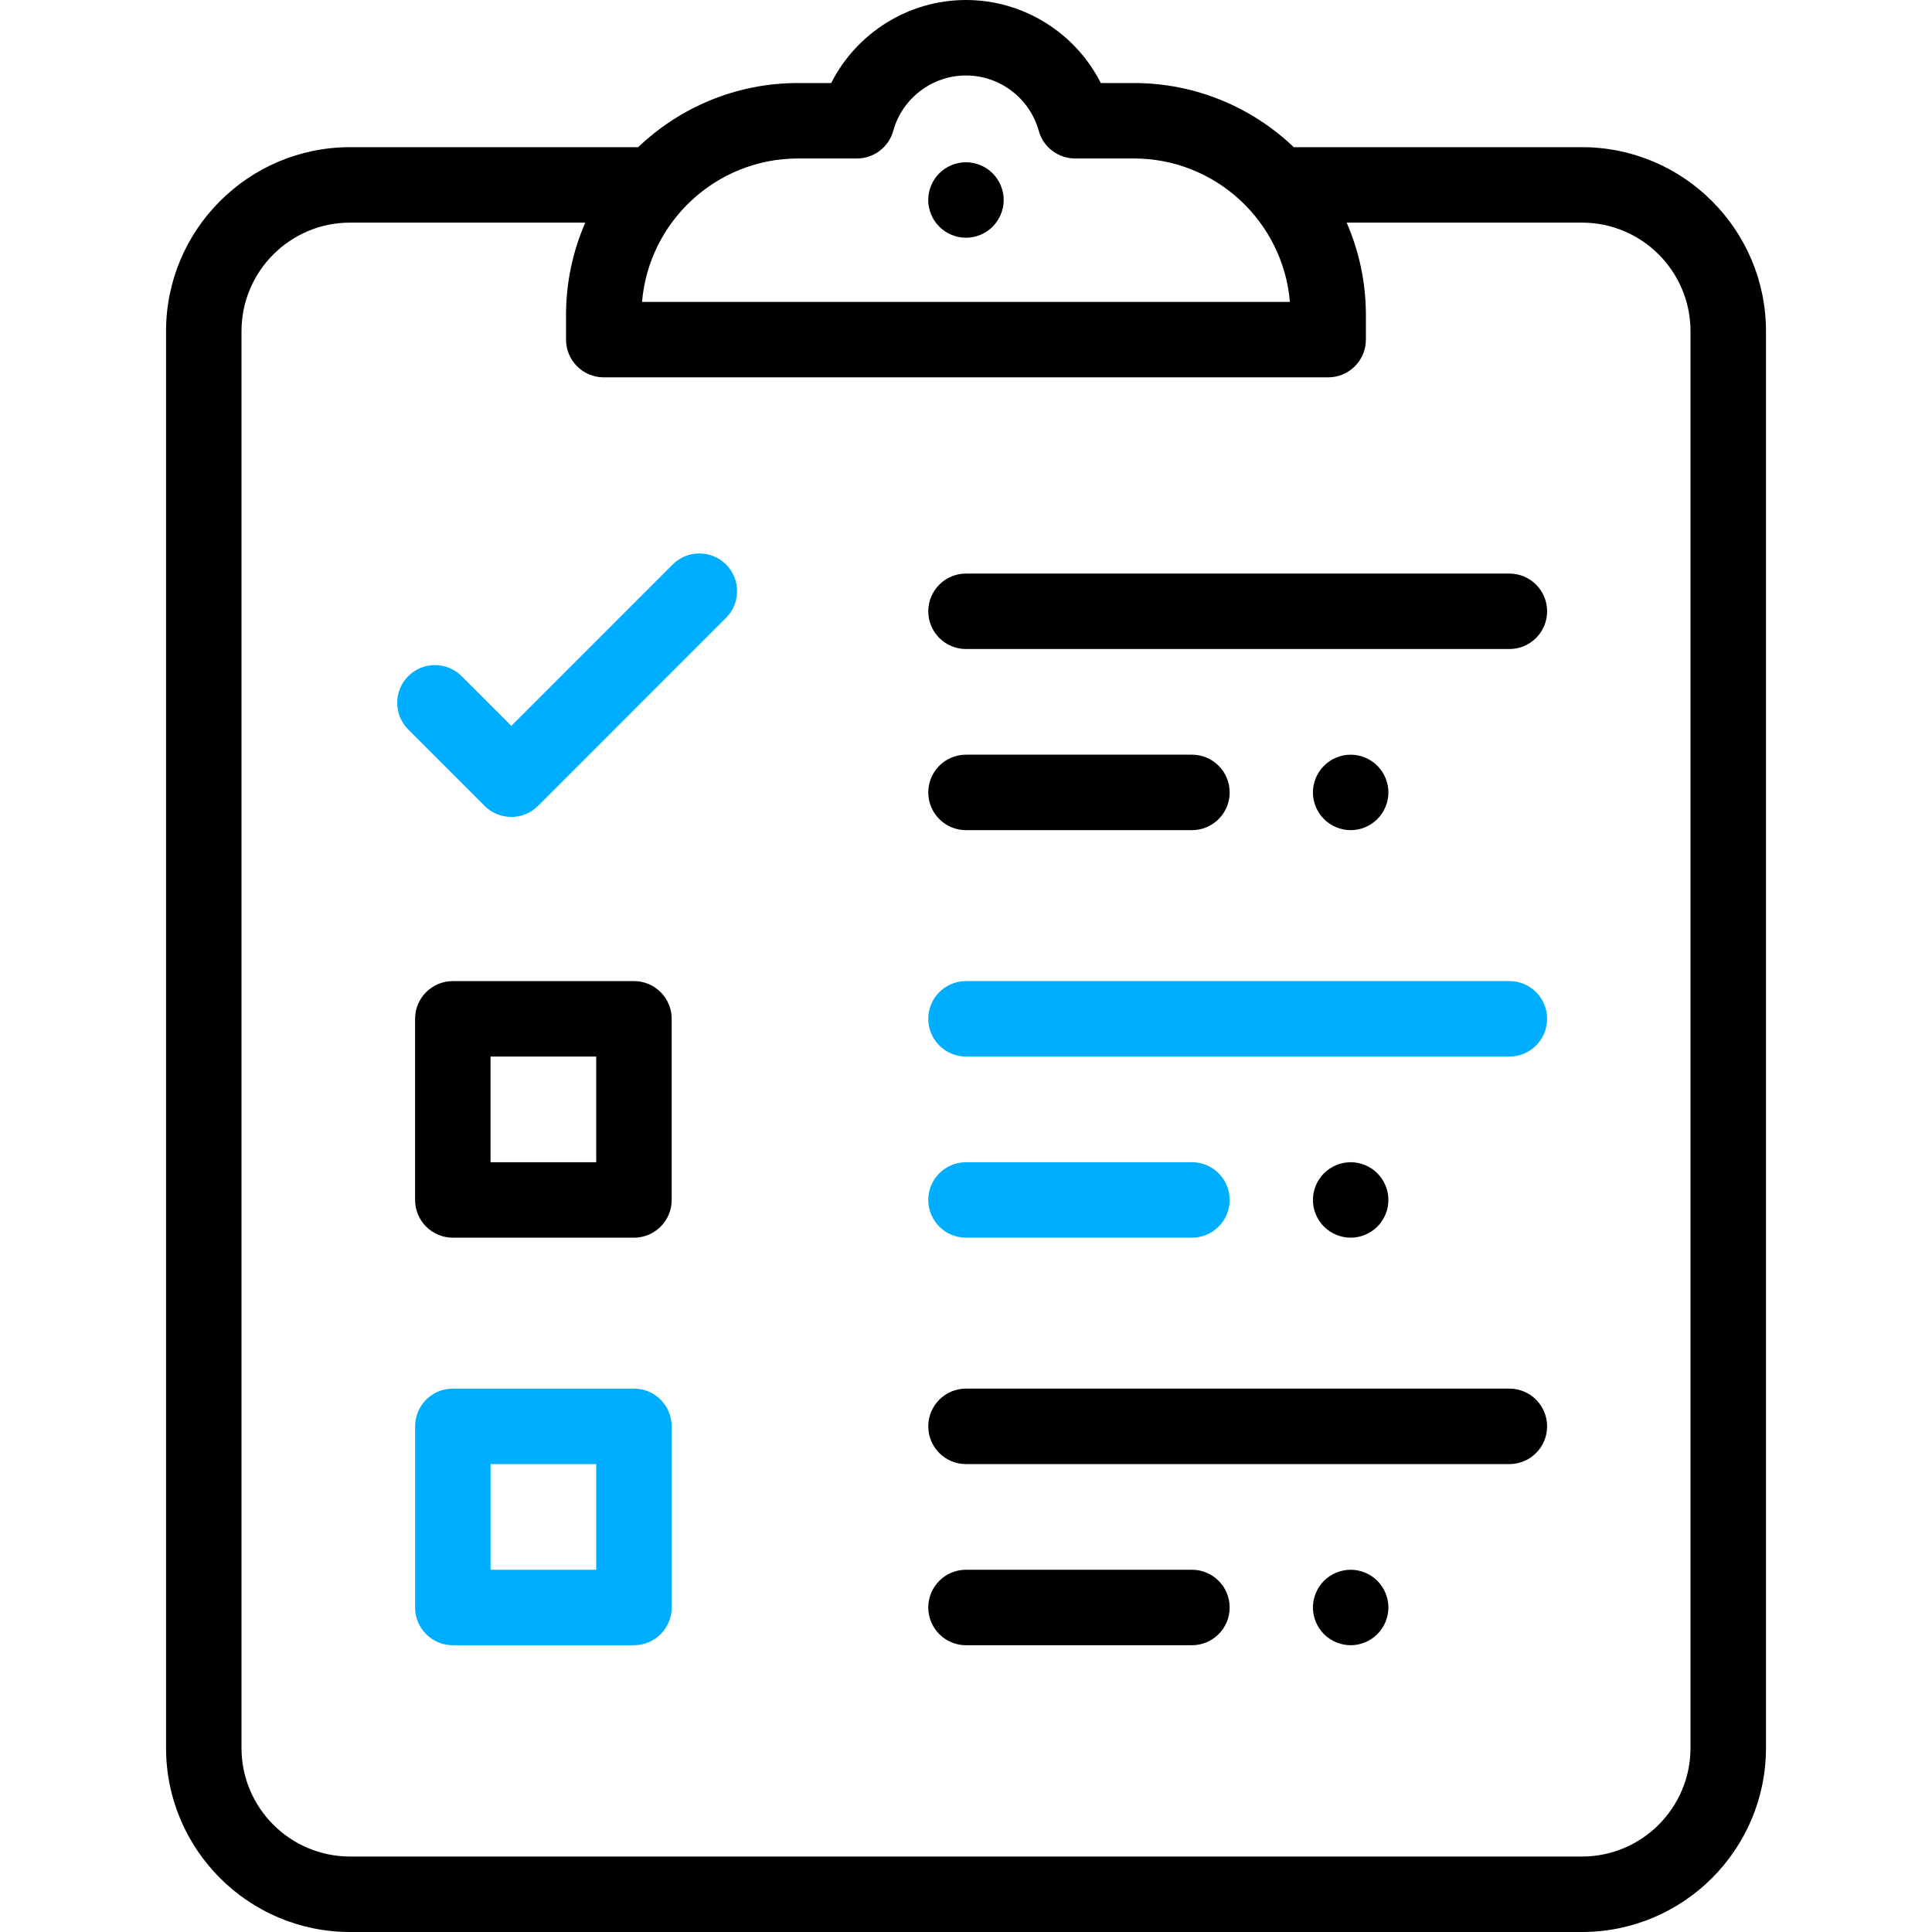
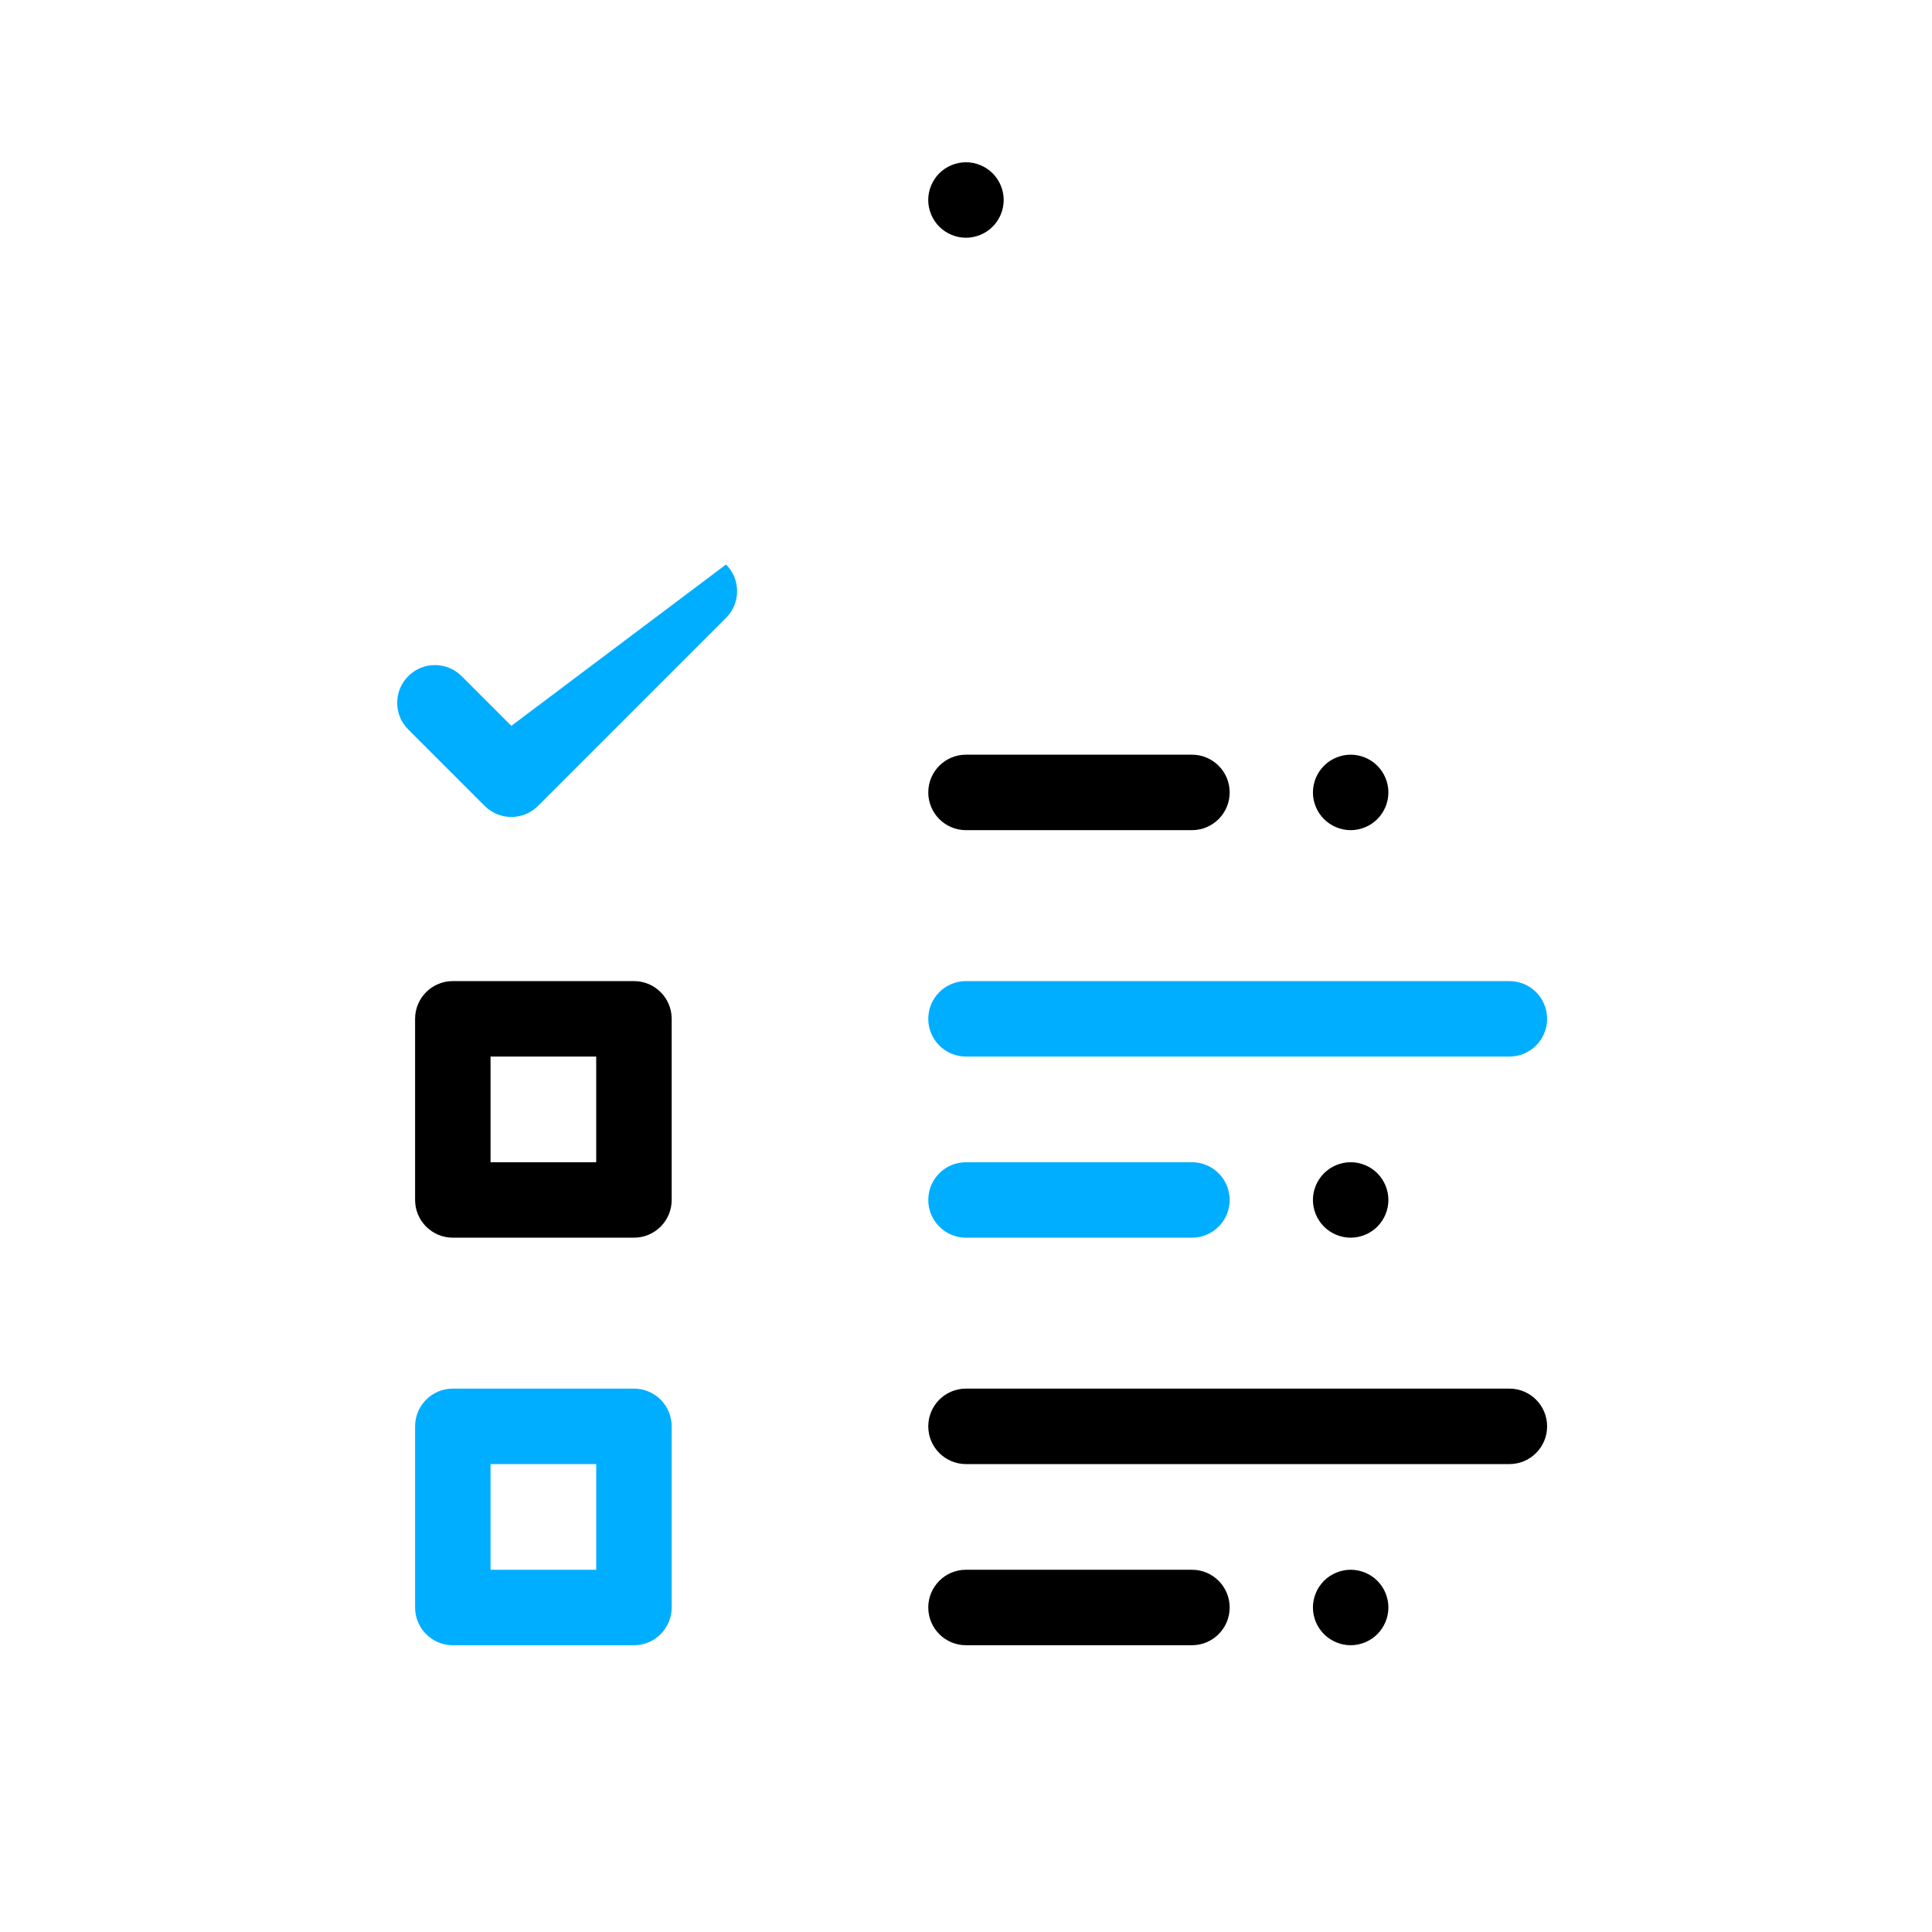
<svg xmlns="http://www.w3.org/2000/svg" width="74" height="74" viewBox="0 0 74 74" fill="none">
-   <path d="M57.813 21.969H37C36.202 21.969 35.555 22.616 35.555 23.414C35.555 24.212 36.202 24.859 37 24.859H57.813C58.611 24.859 59.258 24.212 59.258 23.414C59.258 22.616 58.611 21.969 57.813 21.969Z" fill="black" />
  <path d="M52.755 29.33C52.487 29.061 52.114 28.906 51.734 28.906C51.353 28.906 50.981 29.061 50.712 29.33C50.443 29.599 50.288 29.972 50.288 30.352C50.288 30.732 50.443 31.105 50.712 31.373C50.981 31.642 51.353 31.797 51.734 31.797C52.114 31.797 52.487 31.642 52.755 31.373C53.024 31.105 53.179 30.732 53.179 30.352C53.179 29.972 53.024 29.599 52.755 29.33Z" fill="black" />
  <path d="M38.02 6.638C37.752 6.37 37.379 6.215 36.998 6.215C36.618 6.215 36.245 6.37 35.977 6.638C35.708 6.907 35.553 7.28 35.553 7.66C35.553 8.04 35.708 8.413 35.977 8.682C36.245 8.951 36.618 9.106 36.998 9.106C37.379 9.106 37.752 8.951 38.02 8.682C38.289 8.413 38.444 8.04 38.444 7.66C38.444 7.28 38.289 6.907 38.02 6.638Z" fill="black" />
  <path d="M45.654 28.906H37C36.202 28.906 35.555 29.553 35.555 30.352C35.555 31.15 36.202 31.797 37 31.797H45.654C46.452 31.797 47.099 31.15 47.099 30.352C47.099 29.553 46.452 28.906 45.654 28.906Z" fill="black" />
  <path d="M57.813 37.578H37C36.202 37.578 35.555 38.225 35.555 39.023C35.555 39.822 36.202 40.469 37 40.469H57.813C58.611 40.469 59.258 39.822 59.258 39.023C59.258 38.225 58.611 37.578 57.813 37.578Z" fill="#00AEFF" />
  <path d="M52.755 44.939C52.487 44.67 52.114 44.516 51.734 44.516C51.353 44.516 50.981 44.67 50.712 44.939C50.443 45.208 50.288 45.581 50.288 45.961C50.288 46.341 50.443 46.714 50.712 46.983C50.981 47.252 51.353 47.406 51.734 47.406C52.114 47.406 52.487 47.252 52.755 46.983C53.024 46.714 53.179 46.341 53.179 45.961C53.179 45.581 53.024 45.208 52.755 44.939Z" fill="black" />
  <path d="M45.654 44.516H37C36.202 44.516 35.555 45.163 35.555 45.961C35.555 46.759 36.202 47.406 37 47.406H45.654C46.452 47.406 47.099 46.759 47.099 45.961C47.099 45.163 46.452 44.516 45.654 44.516Z" fill="#00AEFF" />
  <path d="M57.813 53.187H37C36.202 53.187 35.555 53.834 35.555 54.633C35.555 55.431 36.202 56.078 37 56.078H57.813C58.611 56.078 59.258 55.431 59.258 54.633C59.258 53.834 58.611 53.187 57.813 53.187Z" fill="black" />
  <path d="M52.755 60.548C52.487 60.28 52.114 60.125 51.734 60.125C51.353 60.125 50.981 60.28 50.712 60.548C50.443 60.817 50.288 61.19 50.288 61.57C50.288 61.95 50.443 62.323 50.712 62.592C50.981 62.861 51.353 63.016 51.734 63.016C52.114 63.016 52.487 62.861 52.755 62.592C53.024 62.323 53.179 61.95 53.179 61.57C53.179 61.19 53.024 60.817 52.755 60.548Z" fill="black" />
  <path d="M45.654 60.125H37C36.202 60.125 35.555 60.772 35.555 61.57C35.555 62.368 36.202 63.016 37 63.016H45.654C46.452 63.016 47.099 62.368 47.099 61.57C47.099 60.772 46.452 60.125 45.654 60.125Z" fill="black" />
-   <path d="M60.594 5.637H49.555C47.959 4.116 45.802 3.18 43.429 3.18H42.163C41.195 1.263 39.206 0 37 0C34.794 0 32.806 1.263 31.837 3.18H30.568C28.195 3.18 26.038 4.116 24.443 5.637H13.407C9.521 5.637 6.36 8.798 6.36 12.684V66.953C6.36 70.839 9.521 74 13.407 74H60.594C64.479 74 67.641 70.839 67.641 66.953V12.684C67.641 8.798 64.479 5.637 60.594 5.637ZM30.569 6.07H32.821C33.471 6.07 34.041 5.636 34.214 5.01C34.559 3.762 35.705 2.891 37 2.891C38.296 2.891 39.441 3.762 39.786 5.01C39.959 5.636 40.529 6.07 41.179 6.07H43.429C46.566 6.07 49.148 8.491 49.406 11.563H24.592C24.849 8.491 27.432 6.07 30.569 6.07ZM64.75 66.953C64.75 69.245 62.886 71.109 60.594 71.109H13.407C11.115 71.109 9.25 69.245 9.25 66.953V12.684C9.25 10.392 11.115 8.527 13.407 8.527H22.418C21.944 9.613 21.68 10.81 21.68 12.069V13.008C21.68 13.806 22.327 14.453 23.125 14.453H50.872C51.67 14.453 52.317 13.806 52.317 13.008V12.069C52.317 10.81 52.053 9.613 51.58 8.527H60.594C62.886 8.527 64.75 10.392 64.75 12.684V66.953Z" fill="black" />
-   <path d="M27.809 21.621C27.245 21.057 26.33 21.057 25.765 21.621L19.585 27.802L17.681 25.898C17.117 25.333 16.201 25.333 15.637 25.898C15.072 26.462 15.072 27.377 15.637 27.942L18.563 30.868C18.845 31.15 19.215 31.291 19.585 31.291C19.955 31.291 20.325 31.15 20.607 30.868L27.809 23.665C28.374 23.101 28.374 22.186 27.809 21.621Z" fill="#00AEFF" />
+   <path d="M27.809 21.621L19.585 27.802L17.681 25.898C17.117 25.333 16.201 25.333 15.637 25.898C15.072 26.462 15.072 27.377 15.637 27.942L18.563 30.868C18.845 31.15 19.215 31.291 19.585 31.291C19.955 31.291 20.325 31.15 20.607 30.868L27.809 23.665C28.374 23.101 28.374 22.186 27.809 21.621Z" fill="#00AEFF" />
  <path d="M24.282 53.187H17.344C16.546 53.187 15.899 53.834 15.899 54.633V61.57C15.899 62.368 16.546 63.016 17.344 63.016H24.282C25.08 63.016 25.727 62.368 25.727 61.57V54.633C25.727 53.834 25.08 53.187 24.282 53.187ZM22.836 60.125H18.789V56.078H22.836V60.125Z" fill="#00AEFF" />
  <path d="M24.282 37.578H17.344C16.546 37.578 15.899 38.225 15.899 39.023V45.961C15.899 46.759 16.546 47.406 17.344 47.406H24.282C25.08 47.406 25.727 46.759 25.727 45.961V39.023C25.727 38.225 25.08 37.578 24.282 37.578ZM22.836 44.516H18.789V40.469H22.836V44.516Z" fill="black" />
</svg>